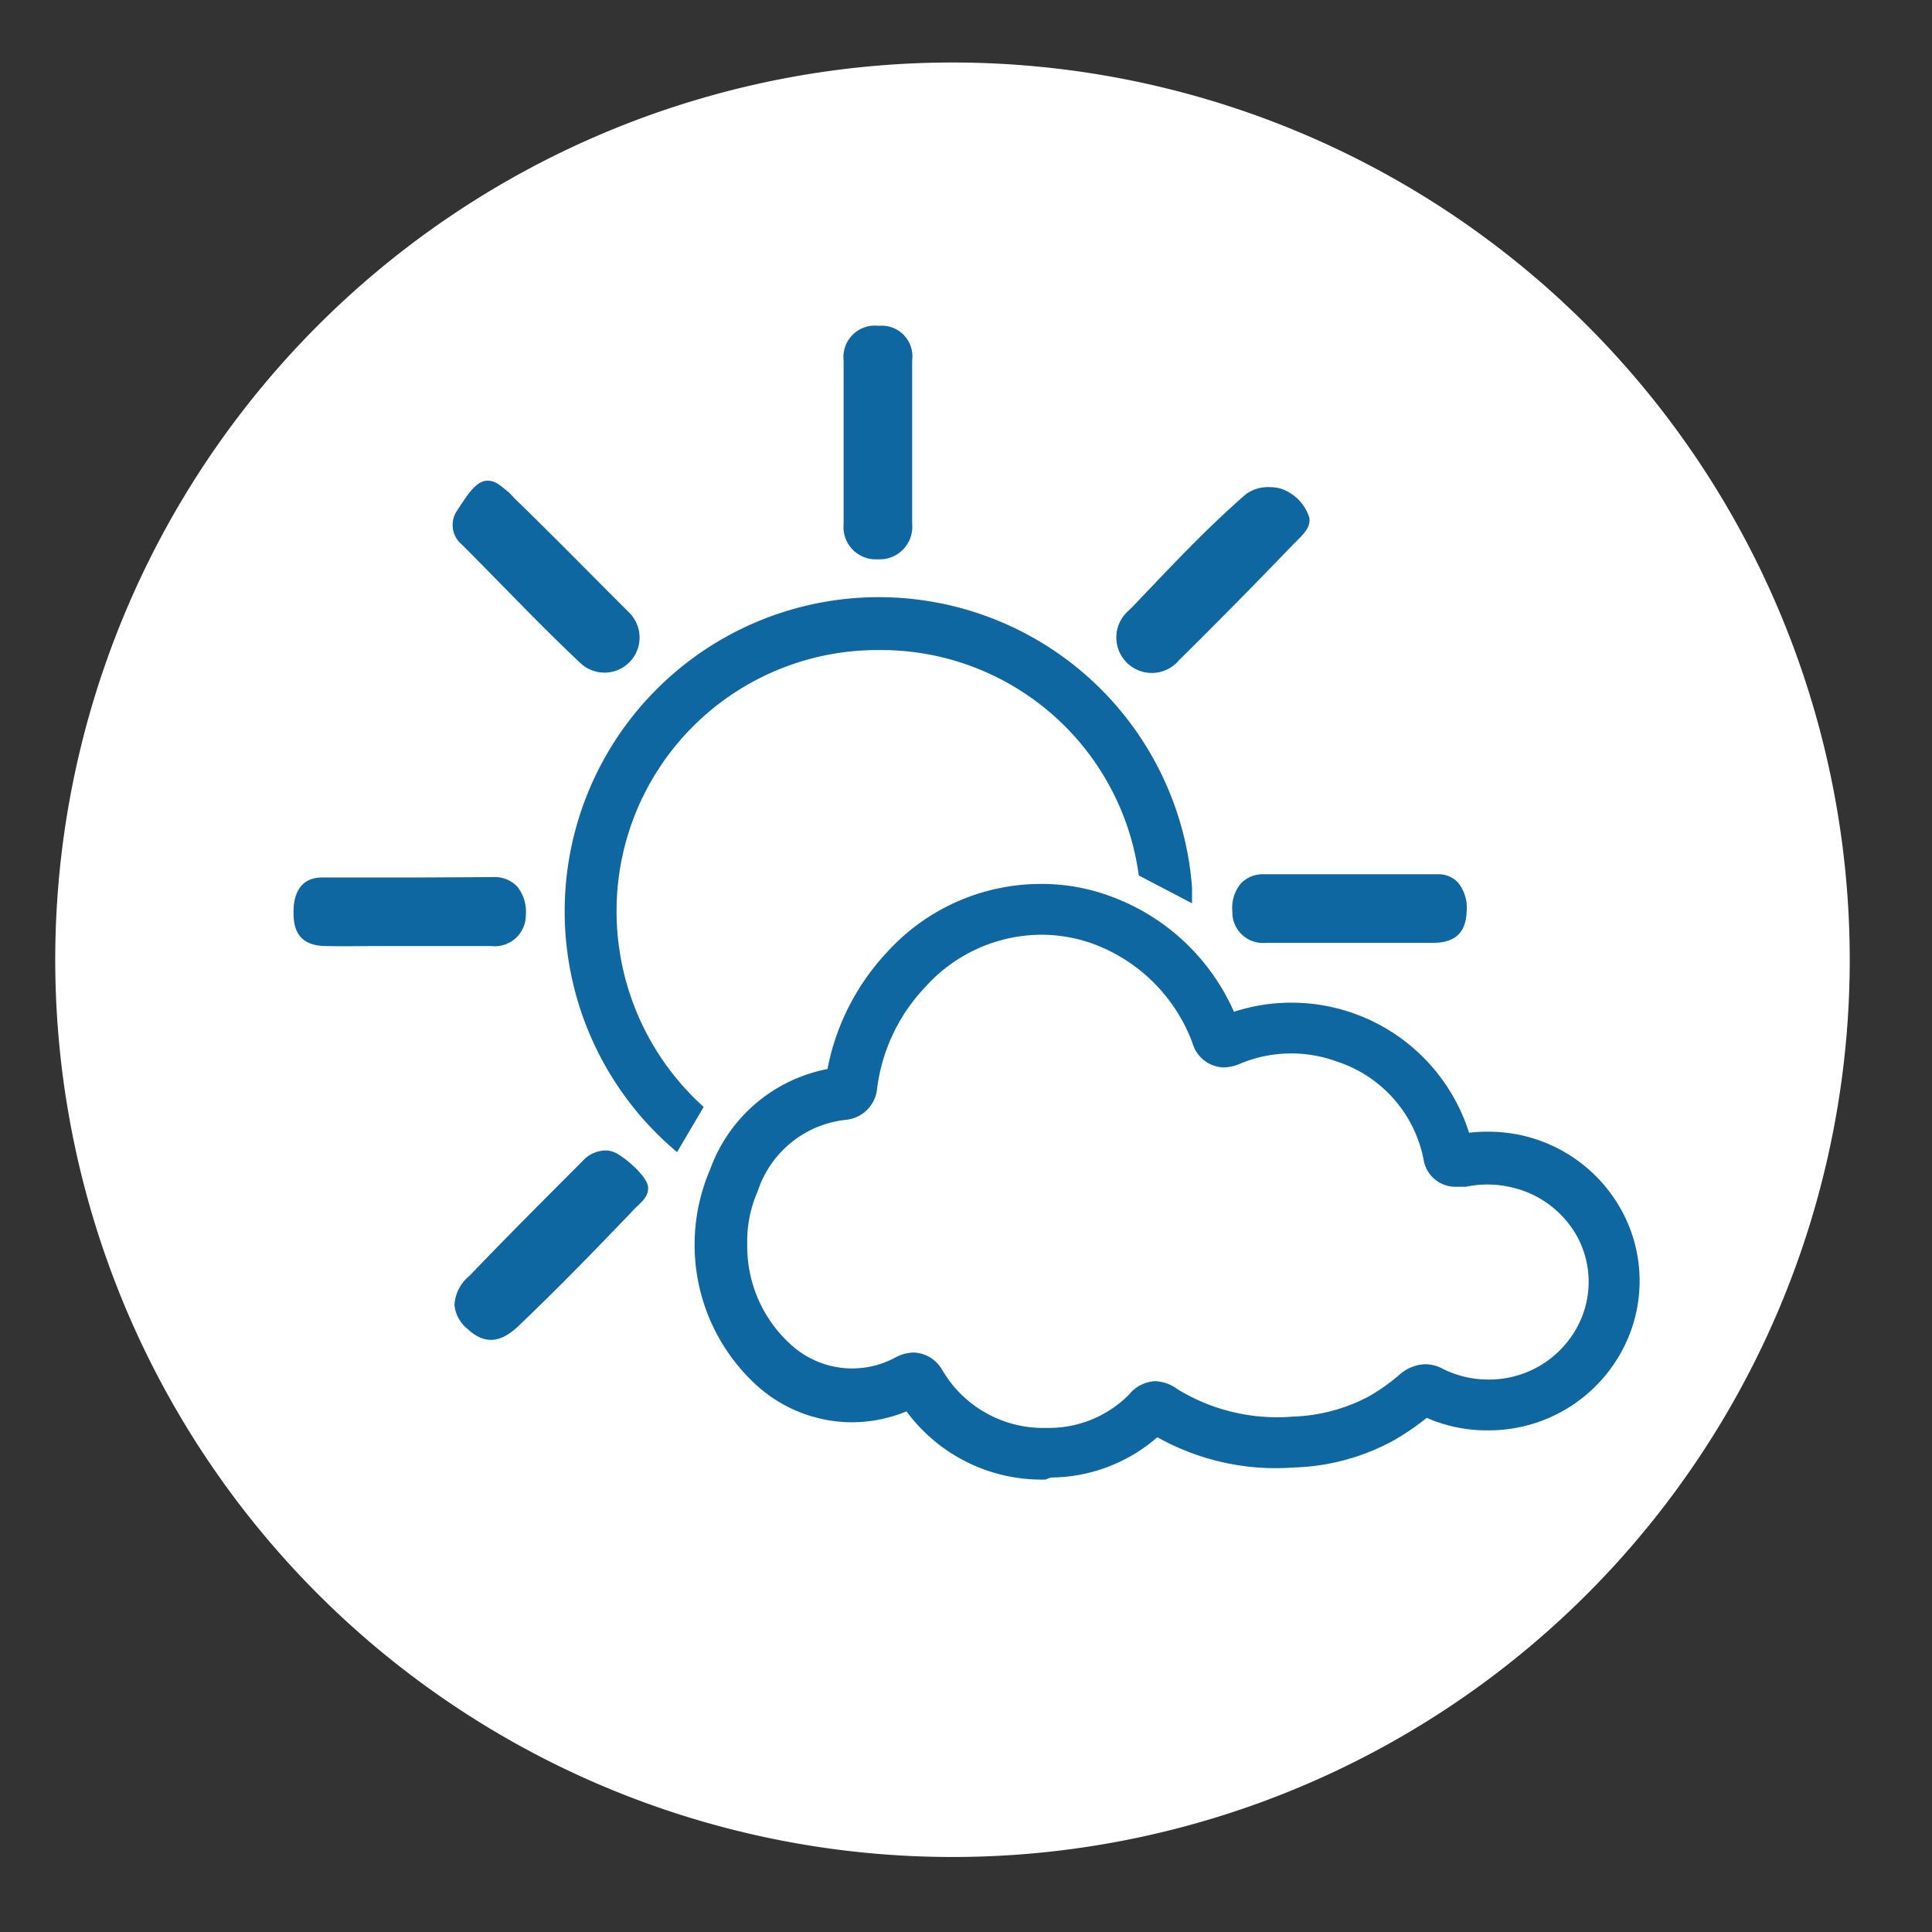
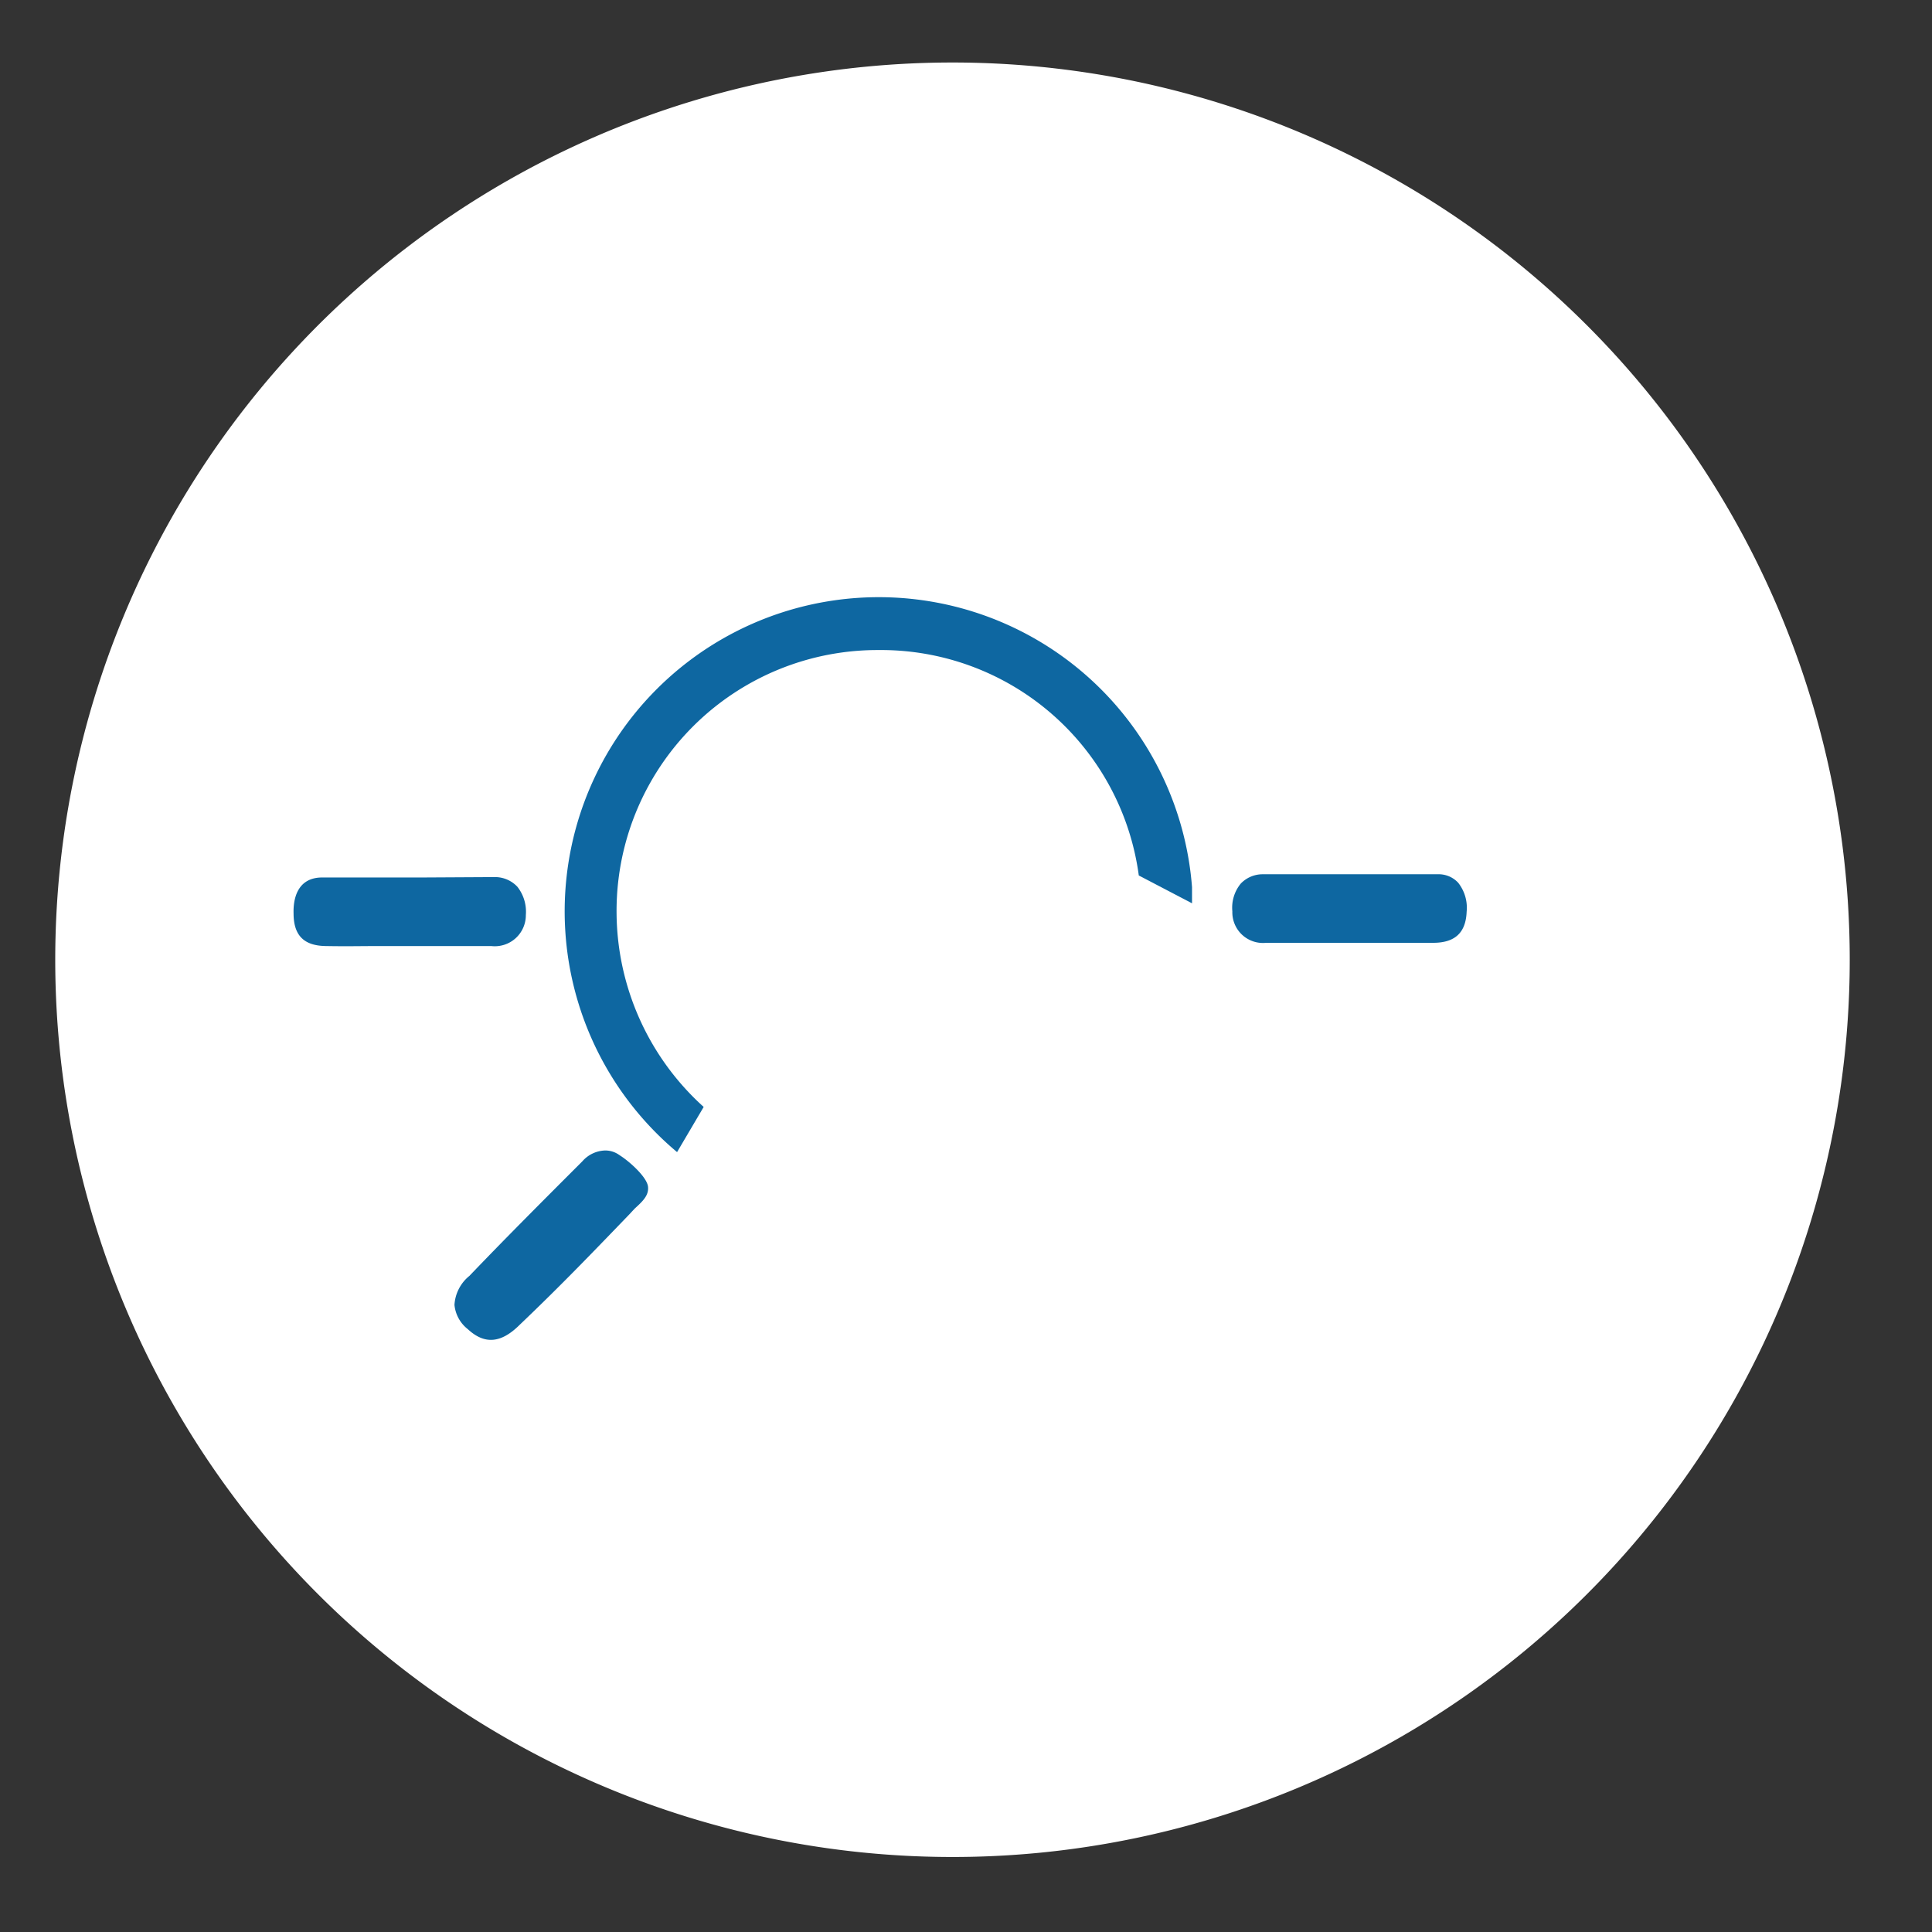
<svg xmlns="http://www.w3.org/2000/svg" id="Capa_1" data-name="Capa 1" viewBox="0 0 47.91 47.91">
  <rect x="0" y="0" width="47.91" height="47.91" fill="#333333" stroke="none" />
  <defs>
    <style>.cls-1{fill:#fff;}.cls-2{fill:#0e67a1;}</style>
  </defs>
  <path class="cls-1" d="M45.87,23.8A22.25,22.25,0,1,1,23.62,1.55,22.25,22.25,0,0,1,45.87,23.8Z" />
  <path class="cls-2" d="M29.56,22.4V22a7.79,7.79,0,1,0-12.77,6.57l.66-1.12a6.53,6.53,0,0,1-2.16-4.79,6.47,6.47,0,0,1,6.44-6.54h.05a6.45,6.45,0,0,1,6.46,5.59Z" />
-   <path class="cls-2" d="M12.09,11.92h0c-.26,0-.46.3-.65.58l-.11.17a.63.63,0,0,0,.13.84l0,0c1,1,1.94,2,2.93,2.93a.87.87,0,0,0,1.2-1.26c-1-1-1.91-1.93-2.83-2.82l-.13-.14C12.47,12.1,12.32,11.92,12.09,11.92Z" />
  <path class="cls-2" d="M15,28.53a.78.78,0,0,0-.56.27c-1,1-1.9,1.9-2.8,2.84a1,1,0,0,0-.37.72.87.87,0,0,0,.33.6c.42.39.83.35,1.29-.11,1.05-1,1.91-1.9,2.72-2.74l.13-.14c.21-.19.35-.33.33-.54s-.37-.55-.64-.74l-.09-.06A.59.59,0,0,0,15,28.53Z" />
-   <path class="cls-2" d="M31.49,12.08a.93.93,0,0,0-.6.18c-1,.87-1.89,1.83-2.78,2.76l-.12.12a.88.88,0,1,0,1.25,1.23c.88-.87,1.81-1.81,2.83-2.87l.1-.1c.19-.19.33-.34.3-.56a1.11,1.11,0,0,0-.7-.72A1,1,0,0,0,31.49,12.08Z" />
  <path class="cls-2" d="M33.69,21.68c-.79,0-1.59,0-2.38,0a.75.75,0,0,0-.54.23.94.94,0,0,0-.21.69.76.76,0,0,0,.84.78c.48,0,1,0,1.44,0h1.7l1,0c.55,0,.81-.26.83-.77a1,1,0,0,0-.21-.72.66.66,0,0,0-.51-.21Q34.65,21.68,33.69,21.68Z" />
  <path class="cls-2" d="M10.49,21.76c-.82,0-1.66,0-2.5,0-.64,0-.72.57-.71.89,0,.55.26.8.79.81s.92,0,1.37,0h2.74a.77.77,0,0,0,.86-.77,1,1,0,0,0-.21-.7.76.76,0,0,0-.54-.24Z" />
-   <path class="cls-2" d="M21.78,13.87a.81.81,0,0,0,.84-.89c0-.49,0-1,0-1.49V10.7h0v-.36c0-.47,0-.94,0-1.41a.76.76,0,0,0-.83-.85h0a.78.78,0,0,0-.87.86c0,1.21,0,2.54,0,4.06a.8.8,0,0,0,.83.87" />
-   <path class="cls-2" d="M25.93,36.69A4.16,4.16,0,0,1,22.48,35a3.62,3.62,0,0,1-1.36.27h0a3.54,3.54,0,0,1-2.35-.91A4.72,4.72,0,0,1,17.61,29a3.87,3.87,0,0,1,2.91-2.49A5.85,5.85,0,0,1,22,23.61a5.15,5.15,0,0,1,3.81-1.69,4.91,4.91,0,0,1,1.74.31,5.35,5.35,0,0,1,3.05,2.86,4.62,4.62,0,0,1,5.83,3,4,4,0,0,1,1.24.05,3.76,3.76,0,0,1,2.56,1.91,3.64,3.64,0,0,1,.16,3.09,3.75,3.75,0,0,1-3.5,2.33,3.71,3.71,0,0,1-1.51-.31,6.26,6.26,0,0,1-.82.56,5.47,5.47,0,0,1-2.46.67,6,6,0,0,1-3.4-.75,4.06,4.06,0,0,1-2.65,1Zm-3.27-3.15a.85.85,0,0,1,.71.44,2.9,2.9,0,0,0,2.56,1.43H26A2.79,2.79,0,0,0,28,34.58a.89.89,0,0,1,.65-.33,1,1,0,0,1,.55.2,4.73,4.73,0,0,0,2.85.68,4.31,4.31,0,0,0,1.91-.51,5,5,0,0,0,.78-.56,1,1,0,0,1,.61-.23.94.94,0,0,1,.44.12,2.52,2.52,0,0,0,1.12.26,2.48,2.48,0,0,0,2.31-1.53,2.36,2.36,0,0,0-.1-2,2.49,2.49,0,0,0-1.7-1.25,2.57,2.57,0,0,0-1.07,0l-.26,0a.8.8,0,0,1-.79-.69,3.2,3.2,0,0,0-2.16-2.42,3.29,3.29,0,0,0-2.37.05,1.08,1.08,0,0,1-.43.1.83.83,0,0,1-.77-.61,4.17,4.17,0,0,0-2.45-2.45,3.77,3.77,0,0,0-1.29-.23,3.88,3.88,0,0,0-2.86,1.27A4.46,4.46,0,0,0,21.75,27a.86.86,0,0,1-.78.77,2.59,2.59,0,0,0-2.18,1.77,3.07,3.07,0,0,0-.26,1.31,3.28,3.28,0,0,0,1.09,2.5,2.25,2.25,0,0,0,2.59.31A1,1,0,0,1,22.66,33.54Z" />
</svg>